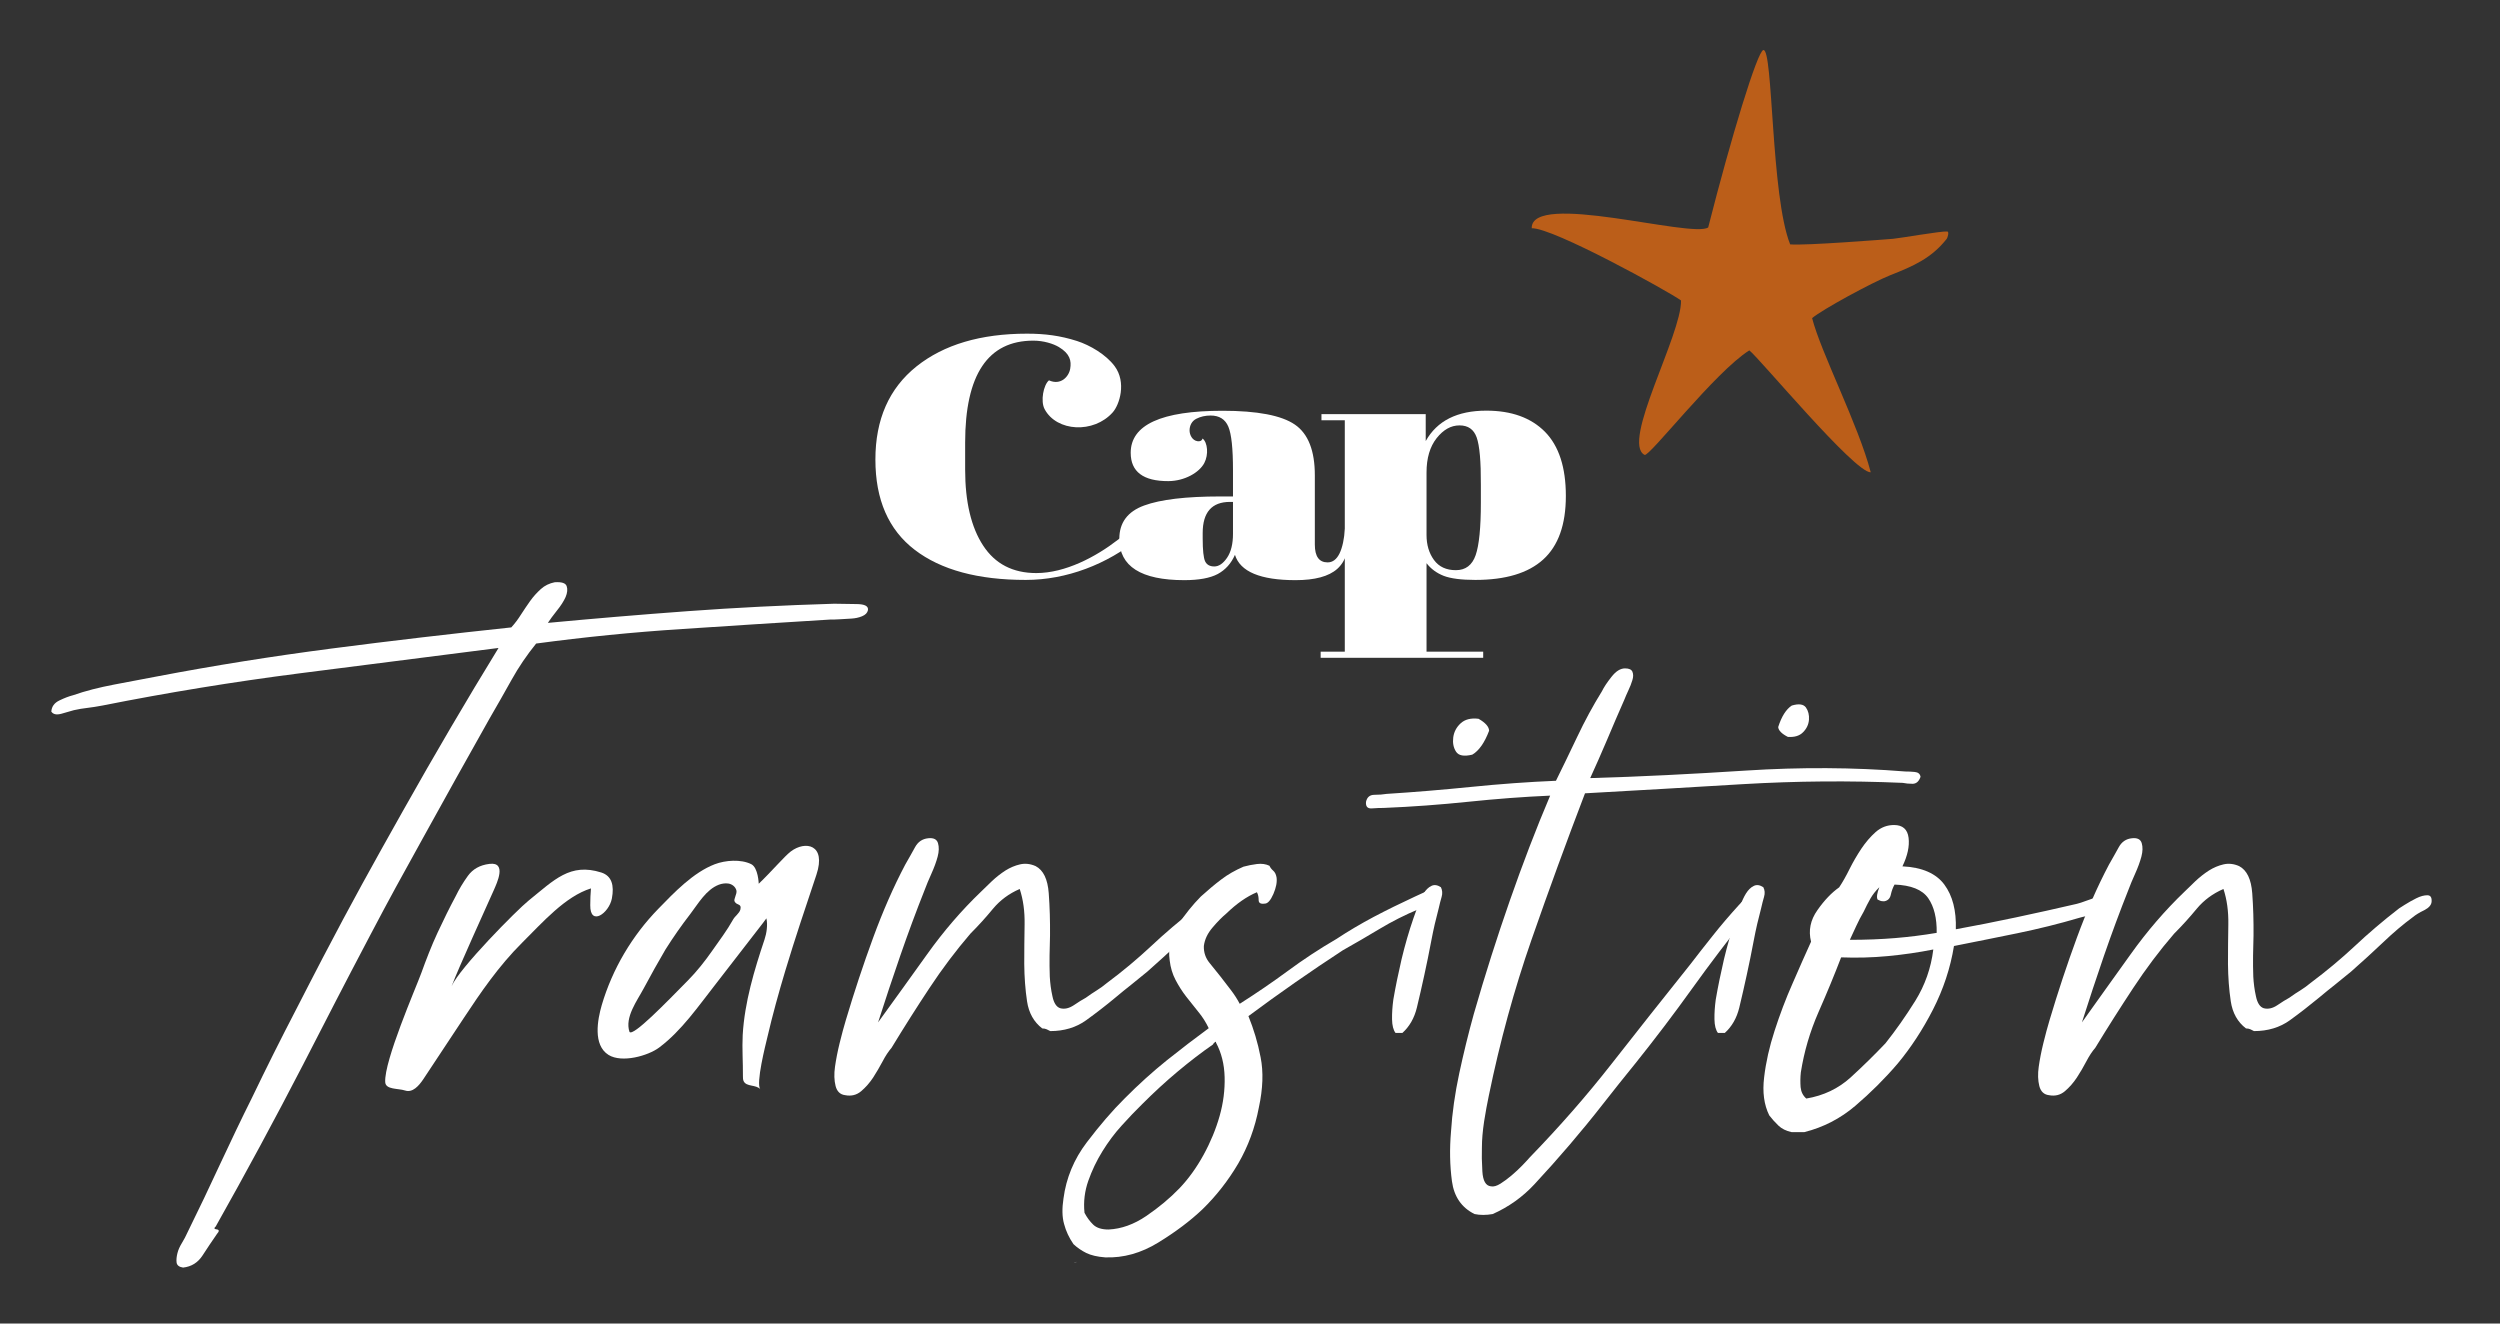
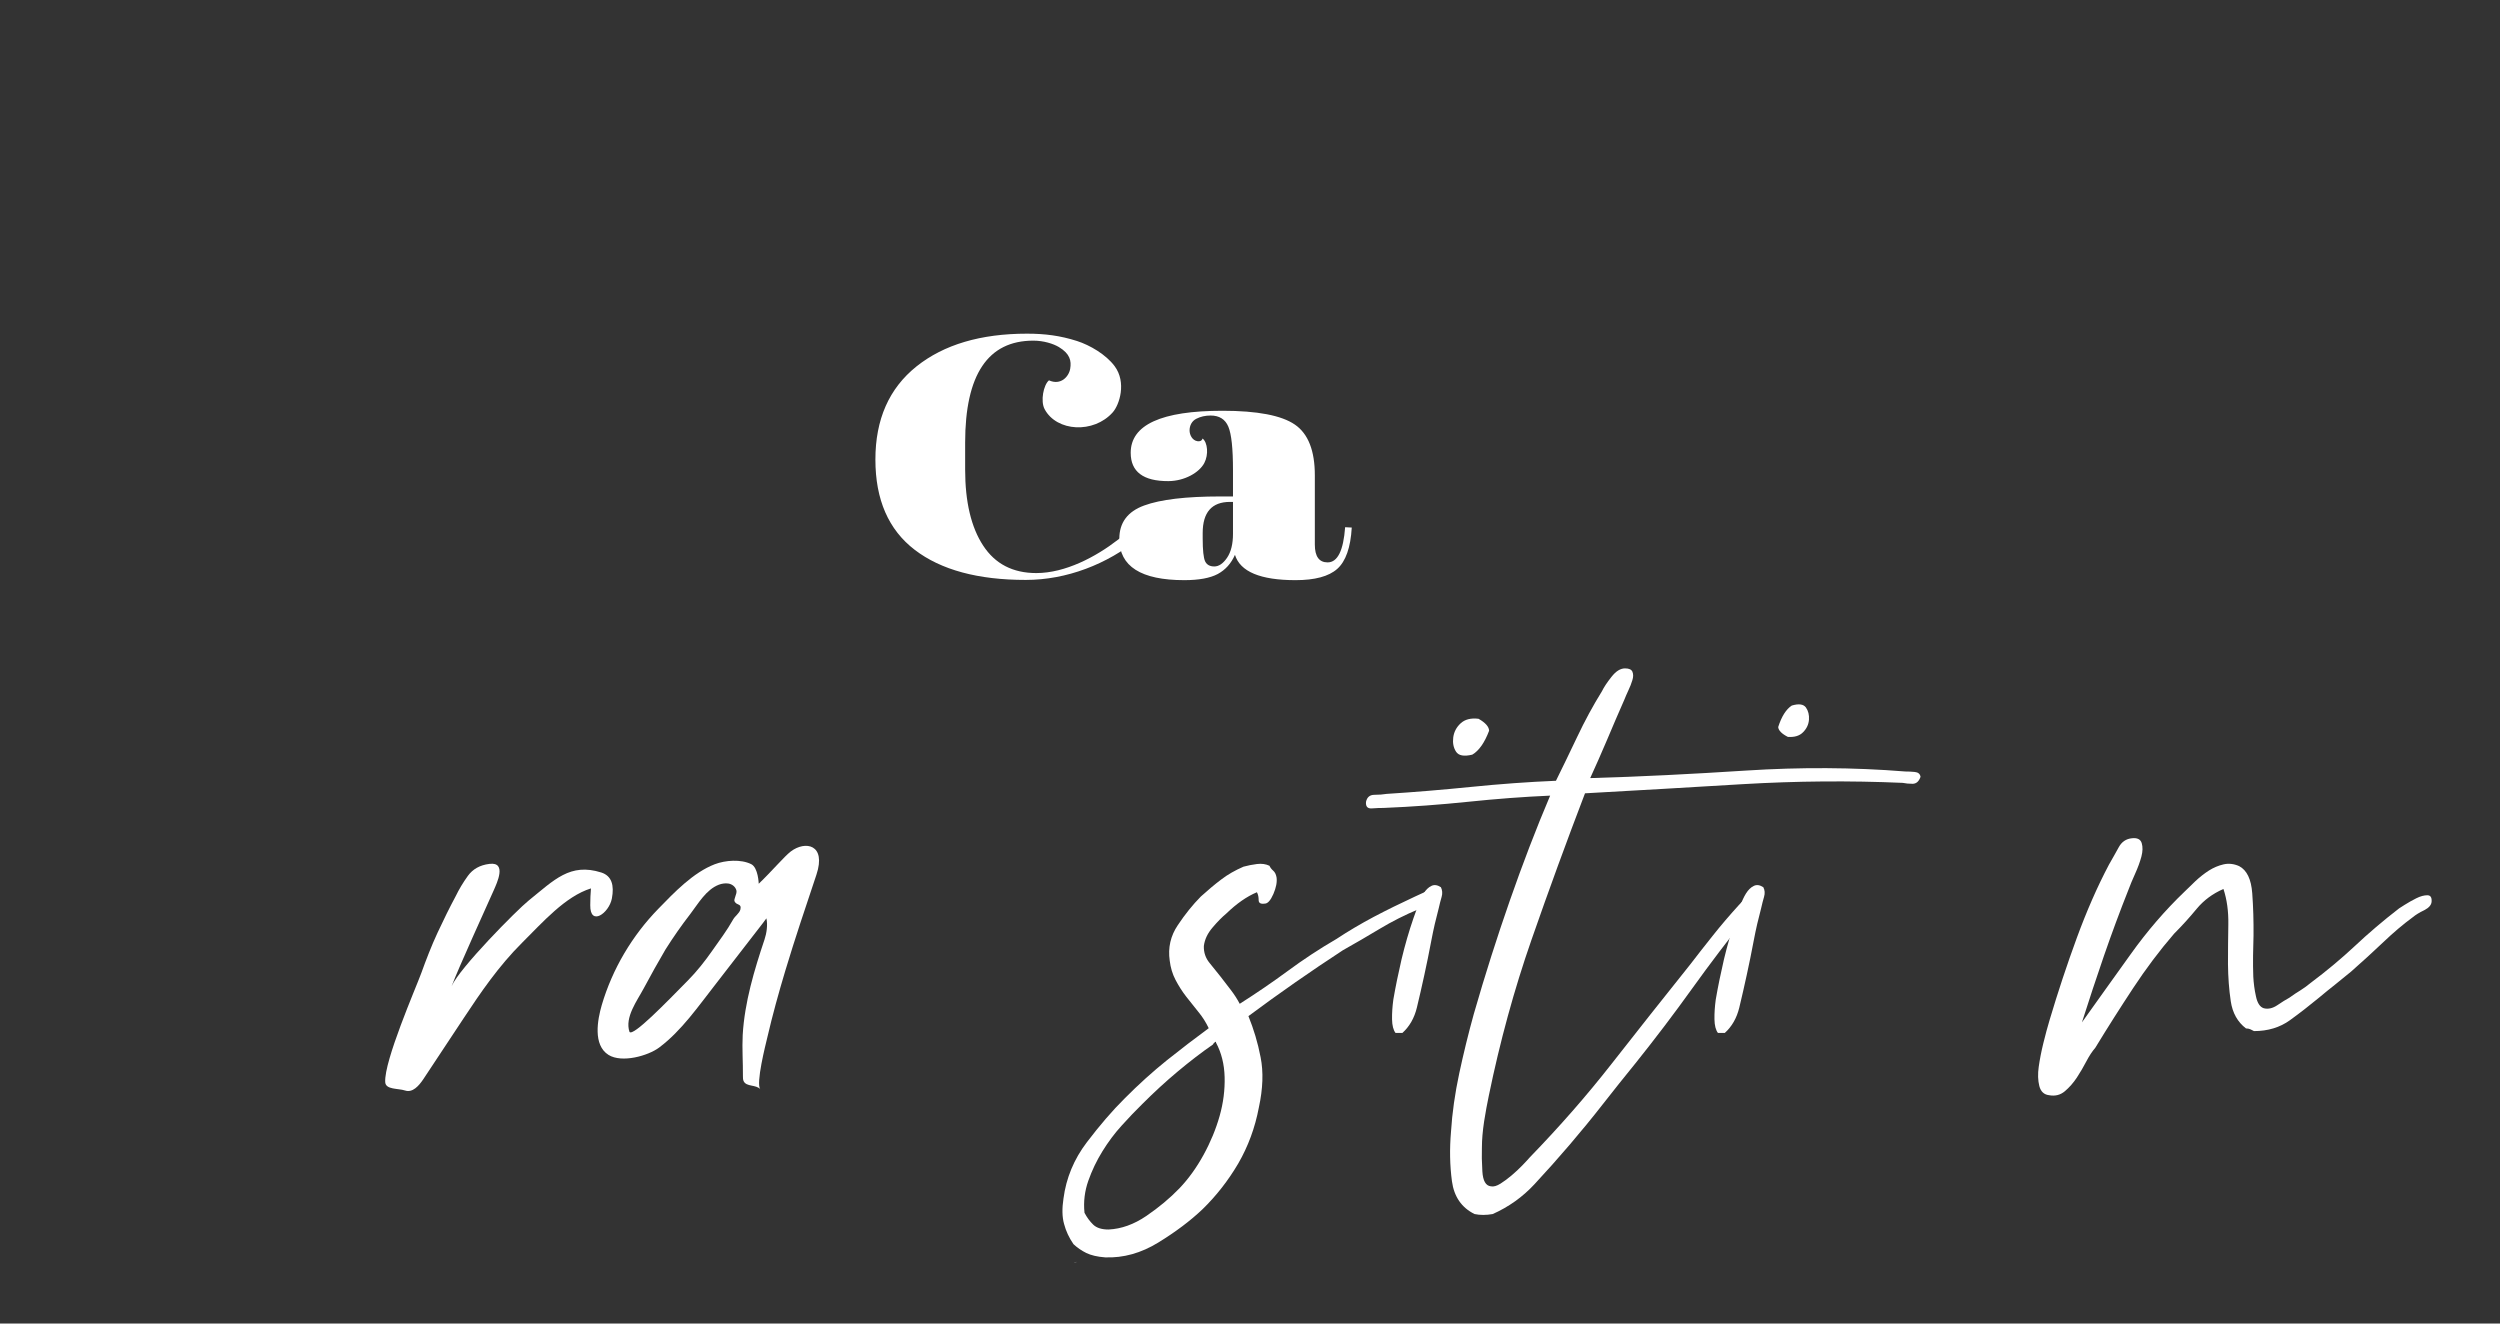
<svg xmlns="http://www.w3.org/2000/svg" x="0px" y="0px" viewBox="0 0 215.33 114" style="enable-background:new 0 0 215.33 114;" xml:space="preserve">
  <rect x="0" y="0" width="215.33" height="114" fill="#333333" stroke="none" />
  <style type="text/css">	.st0{fill:#FFFFFF;}	.st1{fill:#BB5E19;}</style>
  <g id="Calque_1">
    <g>
-       <path class="st0" d="M59.25,52.64c4.09-0.3,8.29-0.51,12.6-0.64l1.96,0.03c0.68,0.01,1,0.18,0.95,0.52   c-0.05,0.24-0.22,0.41-0.51,0.53c-0.29,0.12-0.59,0.18-0.92,0.2c-0.32,0.02-0.66,0.04-1.01,0.06c-0.35,0.02-0.6,0.03-0.76,0.02   c-4.37,0.27-8.65,0.54-12.83,0.82c-4.19,0.27-8.37,0.69-12.55,1.25c-0.8,0.99-1.51,2.03-2.12,3.13c-0.61,1.09-1.24,2.21-1.9,3.34   c-1.9,3.37-3.79,6.77-5.69,10.21c-1.9,3.44-2.77,4.99-4.62,8.51c-2.5,4.75-3.35,6.43-5.76,11.11c-2.42,4.68-4.92,9.31-7.51,13.91   c-0.17,0.14-0.14,0.23,0.09,0.25c0.22,0.03,0.23,0.16,0.02,0.39c-0.43,0.62-0.84,1.23-1.24,1.85c-0.4,0.62-0.96,0.97-1.68,1.05   c-0.34-0.05-0.53-0.2-0.56-0.44c-0.03-0.24,0-0.5,0.07-0.79c0.07-0.29,0.2-0.58,0.39-0.89c0.19-0.31,0.34-0.6,0.47-0.89   c0.98-1.99,1.93-3.98,2.84-5.95c0.92-1.97,1.82-3.86,2.72-5.66c1.23-2.56,2.5-5.1,3.81-7.62c1.31-2.52,0.99-1.96,2.26-4.38   c2.58-4.94,4.23-7.9,6.95-12.74c2.72-4.84,5.46-9.51,8.22-14.01c-5.78,0.73-11.5,1.46-17.17,2.19   c-5.67,0.73-11.32,1.65-16.95,2.77c-0.46,0.09-0.88,0.15-1.27,0.2c-0.39,0.04-0.78,0.11-1.19,0.2c-0.3,0.09-0.66,0.19-1.08,0.31   c-0.42,0.11-0.7,0.05-0.86-0.19c0.03-0.43,0.26-0.75,0.7-0.96c0.43-0.21,0.83-0.36,1.18-0.45c1.05-0.37,2.24-0.67,3.55-0.92   c1.31-0.24,2.54-0.48,3.69-0.7c4.87-0.93,9.88-1.73,15.02-2.4c5.15-0.67,10.3-1.27,15.48-1.82c0.3-0.33,0.58-0.7,0.83-1.1   c0.26-0.4,0.52-0.79,0.79-1.17c0.27-0.38,0.58-0.72,0.92-1.03c0.34-0.31,0.75-0.5,1.2-0.59c0.6-0.04,0.94,0.07,1.03,0.34   c0.09,0.26,0.06,0.57-0.09,0.93c-0.16,0.36-0.41,0.75-0.75,1.17c-0.34,0.43-0.6,0.78-0.78,1.06   C51.14,53.28,55.16,52.94,59.25,52.64z" />
      <path class="st0" d="M45.53,77.57c2.22-1.79,3.57-3.27,6.26-2.42c0.9,0.29,1.13,1.1,0.91,2.25c-0.25,1.27-1.88,2.41-1.86,0.57   c0-0.48,0.02-0.97,0.06-1.45c-2.21,0.69-4.15,2.91-5.93,4.68c-2.02,2.01-3.58,4.3-5.02,6.48c-1.17,1.76-2.33,3.53-3.5,5.29   c-0.37,0.55-0.91,1.17-1.55,0.96c-0.61-0.2-1.68-0.06-1.72-0.72c-0.11-1.82,2.64-8.12,3.1-9.38c0.43-1.19,0.88-2.36,1.41-3.5   c0.53-1.14,1.05-2.19,1.56-3.14c0.28-0.58,0.63-1.17,1.05-1.75c0.42-0.58,1.03-0.93,1.85-1.03c1.55-0.2,0.62,1.7,0.4,2.22   c-0.68,1.54-3.01,6.62-3.65,8.31C39.57,83.39,44.51,78.39,45.53,77.57z" />
      <path class="st0" d="M67.64,83.61c-0.57,1.9-1.1,3.81-1.55,5.75c-0.14,0.59-1.01,3.99-0.6,4.46c-0.37-0.42-1.2-0.19-1.44-0.7   c-0.06-0.13-0.06-0.28-0.06-0.43c0.01-1.17-0.08-2.37-0.02-3.54c0.16-2.83,1.01-5.63,1.88-8.23c0.18-0.53,0.29-1.27,0.16-1.82   c0,0-0.17,0.24-0.28,0.38c-0.5,0.65-3.11,4.03-4.07,5.26c-1.5,1.91-2.95,4.04-4.89,5.49c-0.95,0.71-3.21,1.35-4.36,0.63   c-1.35-0.85-0.95-3.01-0.58-4.29c0.92-3.12,2.62-5.98,4.87-8.29c1.37-1.41,3.01-3.13,4.86-3.84c0.91-0.35,2.25-0.45,3.14-0.01   c0.61,0.3,0.65,1.69,0.65,1.69c1.14-1.09,2.2-2.35,2.76-2.78c1.25-0.95,3.08-0.62,2.21,2C69.39,78.12,68.47,80.85,67.64,83.61z    M62.73,76.1c-0.27-0.04-0.57,0.01-0.81,0.1c-1.1,0.42-1.78,1.63-2.46,2.52c-0.76,0.98-1.47,2-2.14,3.06   c-0.62,1.06-1.25,2.18-1.88,3.36c-0.55,1.04-1.65,2.48-1.22,3.74c0.3,0.43,3.17-2.54,5.03-4.43c0.77-0.78,1.45-1.64,2.08-2.54   c0.63-0.9,1.29-1.77,1.82-2.72c0.16-0.29,0.54-0.53,0.62-0.85c0.13-0.55-0.31-0.32-0.5-0.7c-0.1-0.18,0.23-0.66,0.16-0.94   C63.35,76.38,63.06,76.15,62.73,76.1z" />
-       <path class="st0" d="M79.85,82.2c1.42-1.99,2.97-3.79,4.65-5.4c0.25-0.25,0.57-0.55,0.94-0.91c0.37-0.35,0.76-0.65,1.16-0.91   c0.4-0.25,0.82-0.43,1.26-0.53c0.44-0.1,0.89-0.05,1.34,0.15c0.67,0.35,1.04,1.13,1.13,2.34c0.09,1.21,0.12,2.42,0.11,3.63   c-0.02,0.55-0.03,1.13-0.04,1.74c-0.01,0.6,0,1.21,0.02,1.81c0.03,0.55,0.1,1.12,0.23,1.7c0.12,0.58,0.35,0.92,0.67,1.02   c0.37,0.1,0.76,0.01,1.17-0.26c0.41-0.28,0.75-0.49,1.03-0.64c0.35-0.25,0.67-0.47,0.95-0.64c0.29-0.18,0.58-0.39,0.88-0.64   c1.36-1.01,2.62-2.07,3.8-3.17c1.18-1.11,2.45-2.19,3.82-3.25l0.47-0.3c0.32-0.2,0.65-0.39,1.01-0.57   c0.36-0.18,0.68-0.26,0.95-0.26c0.27,0,0.4,0.18,0.37,0.53c-0.02,0.3-0.23,0.55-0.65,0.76c-0.41,0.2-0.74,0.4-0.98,0.6   c-0.82,0.6-1.67,1.32-2.54,2.15c-0.87,0.83-1.8,1.67-2.77,2.53c-0.48,0.4-0.95,0.78-1.39,1.13c-0.45,0.35-0.91,0.73-1.39,1.13   c-0.78,0.65-1.62,1.3-2.49,1.93s-1.91,0.94-3.1,0.94c-0.09-0.05-0.19-0.1-0.3-0.15c-0.11-0.05-0.24-0.08-0.39-0.08   c-0.72-0.55-1.16-1.33-1.31-2.34c-0.15-1.01-0.23-2.08-0.24-3.21c0-1.13,0.01-2.27,0.03-3.4c0.02-1.13-0.12-2.15-0.42-3.06   c-0.93,0.4-1.69,0.97-2.3,1.7c-0.6,0.73-1.25,1.45-1.95,2.15c-1.25,1.46-2.43,3.02-3.53,4.69c-1.1,1.66-2.19,3.38-3.26,5.14   c-0.26,0.3-0.52,0.69-0.77,1.17c-0.25,0.48-0.53,0.94-0.82,1.4c-0.3,0.45-0.64,0.84-1.03,1.17c-0.39,0.33-0.85,0.44-1.37,0.34   c-0.43-0.05-0.71-0.32-0.83-0.79c-0.12-0.48-0.14-1.03-0.05-1.66c0.09-0.63,0.22-1.31,0.4-2.04c0.18-0.73,0.36-1.4,0.54-2   c0.72-2.42,1.5-4.77,2.34-7.06c0.84-2.29,1.76-4.4,2.77-6.31c0.32-0.55,0.6-1.06,0.85-1.51c0.25-0.45,0.62-0.71,1.13-0.76   c0.46-0.05,0.74,0.09,0.84,0.42c0.1,0.33,0.09,0.72-0.03,1.17c-0.12,0.45-0.3,0.94-0.54,1.47c-0.24,0.53-0.42,0.97-0.55,1.32   c-0.76,1.91-1.47,3.83-2.13,5.74c-0.66,1.91-1.3,3.83-1.91,5.74C77.02,86.14,78.43,84.19,79.85,82.2z" />
      <path class="st0" d="M105.63,78.68c-0.36,0.3-0.76,0.7-1.19,1.21c-0.43,0.5-0.68,1.03-0.75,1.59c-0.02,0.55,0.15,1.05,0.5,1.47   c0.35,0.43,0.66,0.82,0.94,1.17l0.9,1.17c0.29,0.38,0.54,0.77,0.75,1.17c1.43-0.91,2.81-1.85,4.14-2.83   c1.33-0.98,2.72-1.9,4.2-2.76c0.98-0.65,2.05-1.28,3.19-1.89c1.14-0.6,2.32-1.18,3.53-1.74l1.15-0.53c0.44-0.2,0.81-0.18,1.1,0.08   c0,0.25-0.07,0.45-0.2,0.6c-0.13,0.15-0.3,0.26-0.52,0.34l-0.64,0.23c-0.21,0.08-0.39,0.19-0.52,0.34c-1.2,0.5-2.32,1.07-3.37,1.7   c-1.05,0.63-2.11,1.25-3.18,1.85c-2.77,1.81-5.48,3.7-8.13,5.67c0.45,1.11,0.81,2.29,1.05,3.55c0.25,1.26,0.2,2.69-0.15,4.31   c-0.33,1.76-0.93,3.37-1.78,4.84c-0.86,1.46-1.88,2.77-3.07,3.93c-1.06,1.01-2.33,1.96-3.81,2.87s-3.01,1.34-4.58,1.28   c-0.68-0.05-1.22-0.18-1.63-0.38c-0.4-0.2-0.77-0.45-1.1-0.76c-0.38-0.55-0.65-1.13-0.81-1.74c-0.17-0.6-0.18-1.34-0.05-2.19   c0.23-1.76,0.9-3.38,2.01-4.84c1.11-1.46,2.19-2.72,3.26-3.78c1.2-1.21,2.41-2.3,3.64-3.29c1.23-0.98,2.43-1.9,3.6-2.76   c-0.24-0.5-0.53-0.97-0.89-1.4c-0.35-0.43-0.7-0.87-1.05-1.32c-0.35-0.45-0.65-0.93-0.92-1.44c-0.26-0.5-0.43-1.06-0.5-1.66   c-0.16-1.11,0.07-2.13,0.7-3.06c0.62-0.93,1.28-1.75,1.98-2.46c0.61-0.55,1.2-1.05,1.76-1.47c0.56-0.43,1.2-0.79,1.91-1.1   c0.37-0.1,0.75-0.18,1.16-0.23c0.41-0.05,0.77,0,1.08,0.15c0.07,0.15,0.17,0.29,0.32,0.42c0.15,0.13,0.24,0.31,0.29,0.57   c0.06,0.4-0.03,0.88-0.27,1.44c-0.24,0.55-0.49,0.83-0.74,0.83c-0.36,0.05-0.53-0.05-0.53-0.3c0-0.25-0.04-0.48-0.15-0.68   C107.38,77.22,106.51,77.83,105.63,78.68z M101.44,92.29c-1.03,0.86-2.04,1.79-3.05,2.8c-0.56,0.55-1.16,1.17-1.77,1.85   c-0.62,0.68-1.17,1.42-1.67,2.23c-0.5,0.81-0.9,1.65-1.21,2.53c-0.31,0.88-0.43,1.8-0.33,2.76c0.21,0.4,0.46,0.74,0.75,1.02   c0.29,0.28,0.73,0.42,1.32,0.42c1.1-0.05,2.19-0.44,3.26-1.17c1.07-0.73,2.02-1.52,2.85-2.38c0.77-0.81,1.46-1.76,2.07-2.87   c0.61-1.11,1.07-2.23,1.39-3.36c0.32-1.13,0.46-2.25,0.43-3.36c-0.03-1.11-0.28-2.09-0.74-2.95c0.01-0.05-0.01-0.08-0.06-0.08   c-0.12,0.1-0.19,0.18-0.2,0.23C103.48,90.65,102.47,91.43,101.44,92.29z M92.71,108.68c-0.01,0.05-0.07,0.08-0.16,0.08   C92.53,108.81,92.59,108.78,92.71,108.68z" />
      <path class="st0" d="M124.17,77.25c-0.09,0.3-0.17,0.63-0.25,0.98c-0.23,0.86-0.45,1.79-0.64,2.8c-0.19,1.01-0.39,1.99-0.6,2.95   c-0.21,0.96-0.42,1.89-0.64,2.8s-0.64,1.64-1.25,2.19h-0.59c-0.19-0.25-0.29-0.64-0.3-1.17c-0.01-0.53,0.03-1.1,0.11-1.7   c0.19-1.11,0.43-2.27,0.71-3.48c0.29-1.21,0.63-2.39,1.03-3.55c0.11-0.3,0.24-0.66,0.38-1.06s0.3-0.76,0.49-1.06   c0.19-0.3,0.41-0.52,0.66-0.64c0.25-0.13,0.53-0.09,0.83,0.11C124.23,76.67,124.26,76.95,124.17,77.25z M126.81,65   c-0.71,0.17-1.18,0.09-1.4-0.26c-0.22-0.34-0.3-0.75-0.24-1.22c0.06-0.47,0.27-0.88,0.64-1.22c0.37-0.34,0.88-0.47,1.54-0.39   c0.6,0.34,0.9,0.69,0.91,1.03C127.87,63.97,127.39,64.66,126.81,65z" />
      <path class="st0" d="M150.39,66.37c4.67-0.3,9.24-0.28,13.72,0.08c0.25,0,0.52,0.01,0.81,0.04c0.29,0.03,0.46,0.16,0.5,0.42   c-0.14,0.4-0.37,0.6-0.69,0.6c-0.32,0-0.6-0.03-0.84-0.08c-4.56-0.2-9.15-0.16-13.76,0.11c-4.61,0.28-9.15,0.54-13.61,0.79   c-1.58,4.13-3.12,8.34-4.61,12.62c-1.49,4.28-2.72,8.77-3.68,13.45c-0.14,0.65-0.27,1.39-0.4,2.19c-0.12,0.81-0.19,1.56-0.19,2.27   c-0.02,0.55-0.01,1.23,0.04,2.04c0.05,0.81,0.29,1.23,0.73,1.28c0.24,0.05,0.51-0.03,0.83-0.23c0.32-0.2,0.64-0.44,0.97-0.72   c0.33-0.28,0.64-0.57,0.93-0.87c0.29-0.3,0.5-0.53,0.63-0.68c2.54-2.62,4.89-5.3,7.04-8.05c2.15-2.75,4.41-5.6,6.79-8.58   c0.62-0.81,1.27-1.64,1.95-2.49c0.68-0.86,1.41-1.71,2.19-2.57c0.26-0.3,0.55-0.59,0.85-0.87c0.31-0.28,0.57-0.36,0.8-0.26   c0.35,0.2,0.36,0.52,0.02,0.94c-0.34,0.43-0.61,0.74-0.8,0.94c-1.69,2.12-3.32,4.26-4.87,6.42s-3.18,4.31-4.87,6.42   c-0.94,1.16-1.88,2.33-2.8,3.51c-0.92,1.18-1.88,2.35-2.87,3.51s-2,2.29-3.03,3.4c-1.03,1.11-2.23,1.96-3.6,2.57   c-0.57,0.1-1.09,0.1-1.56,0c-1.12-0.55-1.77-1.5-1.95-2.83c-0.18-1.33-0.21-2.76-0.08-4.27c0.1-1.61,0.34-3.29,0.71-5.02   s0.79-3.44,1.25-5.1c0.97-3.38,2.01-6.64,3.11-9.79c1.1-3.15,2.25-6.16,3.47-9.03c-2.3,0.1-4.65,0.28-7.06,0.53   c-2.41,0.25-4.83,0.43-7.28,0.53c-0.3,0-0.63,0.01-1.01,0.04c-0.38,0.03-0.55-0.16-0.51-0.57c0.09-0.4,0.33-0.6,0.72-0.6   c0.4,0,0.75-0.03,1.06-0.08c2.36-0.15,4.78-0.35,7.26-0.6c2.48-0.25,4.92-0.43,7.32-0.53c0.52-1.06,1.13-2.3,1.81-3.74   c0.68-1.44,1.4-2.76,2.15-3.97c0.17-0.35,0.45-0.77,0.83-1.25c0.38-0.48,0.76-0.72,1.16-0.72c0.35,0,0.56,0.1,0.64,0.3   c0.08,0.2,0.08,0.44-0.01,0.72c-0.08,0.28-0.2,0.57-0.34,0.87c-0.14,0.3-0.26,0.58-0.36,0.83c-0.49,1.11-0.98,2.25-1.48,3.44   c-0.5,1.18-0.99,2.28-1.45,3.29C141.24,66.9,145.72,66.67,150.39,66.37z" />
      <path class="st0" d="M151.94,77.25c-0.09,0.3-0.17,0.63-0.25,0.98c-0.23,0.86-0.45,1.79-0.64,2.8c-0.19,1.01-0.39,1.99-0.6,2.95   c-0.21,0.96-0.42,1.89-0.64,2.8c-0.22,0.91-0.64,1.64-1.25,2.19h-0.59c-0.19-0.25-0.29-0.64-0.3-1.17   c-0.01-0.53,0.03-1.1,0.11-1.7c0.19-1.11,0.43-2.27,0.71-3.48c0.29-1.21,0.63-2.39,1.03-3.55c0.11-0.3,0.24-0.66,0.38-1.06   c0.14-0.4,0.3-0.76,0.49-1.06c0.19-0.3,0.41-0.52,0.66-0.64c0.25-0.13,0.53-0.09,0.83,0.11   C152.01,76.67,152.03,76.95,151.94,77.25z M154.33,60.77c0.61-0.18,1.01-0.12,1.22,0.17c0.2,0.29,0.29,0.64,0.26,1.05   s-0.2,0.77-0.51,1.08c-0.3,0.31-0.74,0.44-1.31,0.4c-0.53-0.27-0.81-0.56-0.83-0.85C153.45,61.71,153.84,61.09,154.33,60.77z" />
-       <path class="st0" d="M167.47,76.19c0.71,0.96,1.04,2.24,0.99,3.85c1.65-0.3,3.37-0.64,5.16-1.02c1.79-0.38,3.54-0.77,5.26-1.17   c0.21-0.05,0.48-0.14,0.8-0.26c0.32-0.13,0.66-0.23,0.99-0.3c0.34-0.08,0.63-0.1,0.87-0.08c0.24,0.03,0.39,0.14,0.45,0.34   c0.05,0.25-0.05,0.45-0.28,0.6c-0.23,0.15-0.51,0.29-0.83,0.42c-0.32,0.13-0.67,0.23-1.03,0.3c-0.36,0.08-0.62,0.14-0.78,0.19   c-1.69,0.5-3.46,0.94-5.3,1.32c-1.84,0.38-3.66,0.74-5.47,1.1c-0.31,1.91-0.92,3.74-1.81,5.48c-0.89,1.74-1.91,3.29-3.04,4.65   c-1.12,1.31-2.34,2.52-3.64,3.63c-1.3,1.11-2.77,1.86-4.39,2.27h-1.11c-0.47-0.1-0.85-0.29-1.14-0.57   c-0.29-0.28-0.55-0.57-0.78-0.87c-0.45-0.91-0.6-2-0.44-3.29c0.15-1.28,0.45-2.62,0.9-4c0.45-1.39,0.96-2.75,1.55-4.08   c0.58-1.34,1.11-2.53,1.59-3.59c-0.24-0.96-0.06-1.86,0.55-2.72c0.6-0.86,1.23-1.51,1.87-1.96c0.3-0.45,0.6-0.98,0.9-1.59   c0.3-0.6,0.64-1.18,1.01-1.74c0.37-0.55,0.78-1.03,1.24-1.44c0.46-0.4,0.98-0.6,1.58-0.6c0.74,0,1.16,0.37,1.25,1.1   c0.09,0.73-0.09,1.55-0.53,2.46C165.55,74.7,166.76,75.23,167.47,76.19z M156.63,87.18c-0.74,1.69-1.24,3.41-1.52,5.18   c-0.05,0.45-0.05,0.88-0.02,1.28c0.04,0.4,0.2,0.73,0.49,0.98c1.49-0.25,2.76-0.86,3.81-1.81c1.05-0.96,2.05-1.94,3.01-2.95   c0.88-1.11,1.74-2.33,2.57-3.66c0.83-1.34,1.35-2.81,1.55-4.42c-1.24,0.25-2.55,0.44-3.91,0.57c-1.36,0.13-2.71,0.16-4.03,0.11   C158.02,83.92,157.37,85.5,156.63,87.18z M162.86,77.06c-0.07,0.33-0.26,0.52-0.57,0.57c-0.15,0-0.26-0.01-0.33-0.04   c-0.07-0.03-0.15-0.06-0.24-0.11c-0.1-0.2-0.05-0.55,0.15-1.06c-0.31,0.3-0.57,0.63-0.77,0.98c-0.2,0.35-0.39,0.73-0.58,1.13   c-0.23,0.4-0.45,0.81-0.63,1.21l-0.56,1.21c1.39,0,2.68-0.05,3.89-0.15c1.21-0.1,2.41-0.25,3.59-0.45   c0.02-1.26-0.22-2.25-0.73-2.99c-0.51-0.73-1.48-1.12-2.9-1.17C163.04,76.44,162.93,76.73,162.86,77.06z" />
      <path class="st0" d="M183.51,82.2c1.42-1.99,2.97-3.79,4.65-5.4c0.25-0.25,0.56-0.55,0.94-0.91c0.37-0.35,0.76-0.65,1.16-0.91   c0.4-0.25,0.82-0.43,1.26-0.53c0.44-0.1,0.89-0.05,1.34,0.15c0.67,0.35,1.04,1.13,1.13,2.34c0.09,1.21,0.12,2.42,0.11,3.63   c-0.02,0.55-0.03,1.13-0.04,1.74c-0.01,0.6,0,1.21,0.02,1.81c0.03,0.55,0.1,1.12,0.23,1.7c0.12,0.58,0.35,0.92,0.67,1.02   c0.37,0.1,0.77,0.01,1.17-0.26c0.41-0.28,0.75-0.49,1.03-0.64c0.35-0.25,0.67-0.47,0.96-0.64c0.29-0.18,0.58-0.39,0.88-0.64   c1.35-1.01,2.62-2.07,3.8-3.17c1.18-1.11,2.45-2.19,3.82-3.25l0.47-0.3c0.32-0.2,0.65-0.39,1.01-0.57   c0.36-0.18,0.68-0.26,0.95-0.26s0.39,0.18,0.37,0.53c-0.01,0.3-0.23,0.55-0.64,0.76c-0.42,0.2-0.74,0.4-0.98,0.6   c-0.82,0.6-1.67,1.32-2.54,2.15c-0.87,0.83-1.8,1.67-2.77,2.53c-0.48,0.4-0.95,0.78-1.39,1.13c-0.45,0.35-0.91,0.73-1.39,1.13   c-0.79,0.65-1.62,1.3-2.49,1.93s-1.91,0.94-3.1,0.94c-0.09-0.05-0.19-0.1-0.3-0.15c-0.11-0.05-0.24-0.08-0.39-0.08   c-0.72-0.55-1.16-1.33-1.31-2.34c-0.15-1.01-0.23-2.08-0.24-3.21c0-1.13,0.01-2.27,0.03-3.4c0.02-1.13-0.12-2.15-0.42-3.06   c-0.93,0.4-1.69,0.97-2.3,1.7c-0.6,0.73-1.25,1.45-1.95,2.15c-1.26,1.46-2.43,3.02-3.53,4.69s-2.19,3.38-3.26,5.14   c-0.26,0.3-0.52,0.69-0.77,1.17c-0.25,0.48-0.52,0.94-0.82,1.4c-0.3,0.45-0.64,0.84-1.03,1.17c-0.39,0.33-0.85,0.44-1.37,0.34   c-0.43-0.05-0.71-0.32-0.83-0.79c-0.12-0.48-0.14-1.03-0.05-1.66s0.22-1.31,0.4-2.04c0.18-0.73,0.36-1.4,0.54-2   c0.72-2.42,1.5-4.77,2.34-7.06c0.84-2.29,1.76-4.4,2.77-6.31c0.32-0.55,0.6-1.06,0.85-1.51c0.25-0.45,0.62-0.71,1.13-0.76   c0.46-0.05,0.74,0.09,0.84,0.42c0.1,0.33,0.09,0.72-0.03,1.17s-0.3,0.94-0.54,1.47c-0.24,0.53-0.42,0.97-0.55,1.32   c-0.76,1.91-1.47,3.83-2.13,5.74c-0.66,1.91-1.29,3.83-1.9,5.74C180.68,86.14,182.09,84.19,183.51,82.2z" />
    </g>
    <g>
      <path class="st0" d="M92.18,31.75c0.11-0.66-0.01-1.28-0.98-1.86c-0.47-0.28-1.3-0.55-2.2-0.55c-3.91,0-5.87,2.93-5.87,8.79v2.32   c0,2.78,0.52,4.97,1.55,6.54c1.03,1.58,2.56,2.37,4.58,2.37c2.49,0,5.12-1.39,7.03-2.87c0.28-0.21,0.57-0.44,0.91-0.5   c0.34-0.07,0.76,0.07,0.89,0.39c-2.74,2.22-6.21,3.57-9.74,3.57c-4.11,0-7.3-0.86-9.56-2.59c-2.26-1.73-3.39-4.32-3.39-7.78   s1.18-6.13,3.54-8.02c2.36-1.88,5.53-2.82,9.52-2.82c1.54,0,2.86,0.17,4.3,0.63c1.12,0.36,2.49,1.16,3.24,2.16   c1.05,1.41,0.42,3.34-0.16,3.99c-1.64,1.84-4.82,1.67-5.86-0.27c-0.38-0.7-0.1-2.1,0.37-2.49C91.36,33.22,92.07,32.44,92.18,31.75   z" />
      <path class="st0" d="M105.1,42.76h1.1v-2.26c0-1.86-0.13-3.11-0.4-3.75c-0.27-0.64-0.78-0.96-1.53-0.96   c-0.45,0-0.86,0.09-1.23,0.28c-0.38,0.19-0.58,0.58-0.58,1c0,0.4,0.24,0.86,0.67,0.93c0.05,0.01,0.37,0.06,0.45-0.23   c0.44,0.34,0.53,1.39,0.15,2.11c-0.43,0.82-1.69,1.55-3.09,1.56c-2.17,0.01-3.25-0.81-3.25-2.44c0-2.41,2.64-3.62,7.91-3.62   c3,0,5.08,0.4,6.23,1.19c1.15,0.79,1.72,2.25,1.72,4.37v5.97c0,1.02,0.37,1.53,1.1,1.53c0.86,0,1.36-1.01,1.51-3.03l0.57,0.03   c-0.1,1.73-0.52,2.91-1.25,3.56c-0.73,0.65-1.93,0.97-3.59,0.97c-3.03,0-4.77-0.73-5.22-2.18c-0.33,0.75-0.82,1.29-1.48,1.65   c-0.66,0.35-1.62,0.53-2.88,0.53c-3.73,0-5.6-1.19-5.6-3.56c0-1.39,0.71-2.35,2.14-2.87C99.96,43.02,102.15,42.76,105.1,42.76z    M103.8,48.35c0.14,0.29,0.4,0.44,0.79,0.44c0.39,0,0.76-0.25,1.1-0.75s0.51-1.19,0.51-2.07v-2.74h-0.26   c-1.56,0-2.35,0.89-2.35,2.68v0.47C103.59,47.39,103.66,48.05,103.8,48.35z" />
-       <path class="st0" d="M122.8,35.67v2.32c0.98-1.75,2.72-2.62,5.22-2.62c2.17,0,3.85,0.61,5.05,1.82c1.2,1.22,1.8,3.06,1.8,5.53   s-0.65,4.29-1.95,5.47c-1.3,1.18-3.25,1.76-5.85,1.76c-1.21,0-2.12-0.12-2.72-0.35c-0.61-0.24-1.1-0.6-1.48-1.09v7.62h4.88v0.53   h-14v-0.53h2.08V36.2h-2.01v-0.53H122.8z M127.19,37.68c-0.25-0.7-0.74-1.04-1.48-1.04s-1.39,0.37-1.97,1.1   c-0.58,0.74-0.87,1.72-0.87,2.96v5.38c0,0.84,0.21,1.56,0.64,2.15c0.43,0.59,1.06,0.88,1.89,0.88c0.83,0,1.4-0.43,1.7-1.29   c0.3-0.86,0.45-2.37,0.45-4.53v-1.53C127.56,39.74,127.44,38.38,127.19,37.68z" />
    </g>
-     <path class="st1" d="M141.65,39.18c-2.04-1.05,3.2-10.34,3.14-13.3c-1.04-0.76-11.05-6.29-12.86-6.22  c-0.08-3.23,13.79,0.88,15.2-0.07c1.98-7.79,4.24-15.19,4.75-15.28c0.85-0.15,0.64,12.56,2.31,16.74c1.37,0.11,7.94-0.41,8.85-0.48  c0.61-0.05,4.16-0.68,4.69-0.63c0.16,0.02,0.04,0.51-0.07,0.65c-1.31,1.65-2.83,2.32-4.86,3.12c-1.58,0.63-5.84,2.95-6.72,3.69  c0.77,3,3.98,9.18,5.05,13.28c-1.38,0.06-9.65-9.91-10.46-10.5C147.72,32.03,142.03,39.41,141.65,39.18z" />
  </g>
  <g id="_x3C_Calque_x3E_" />
</svg>